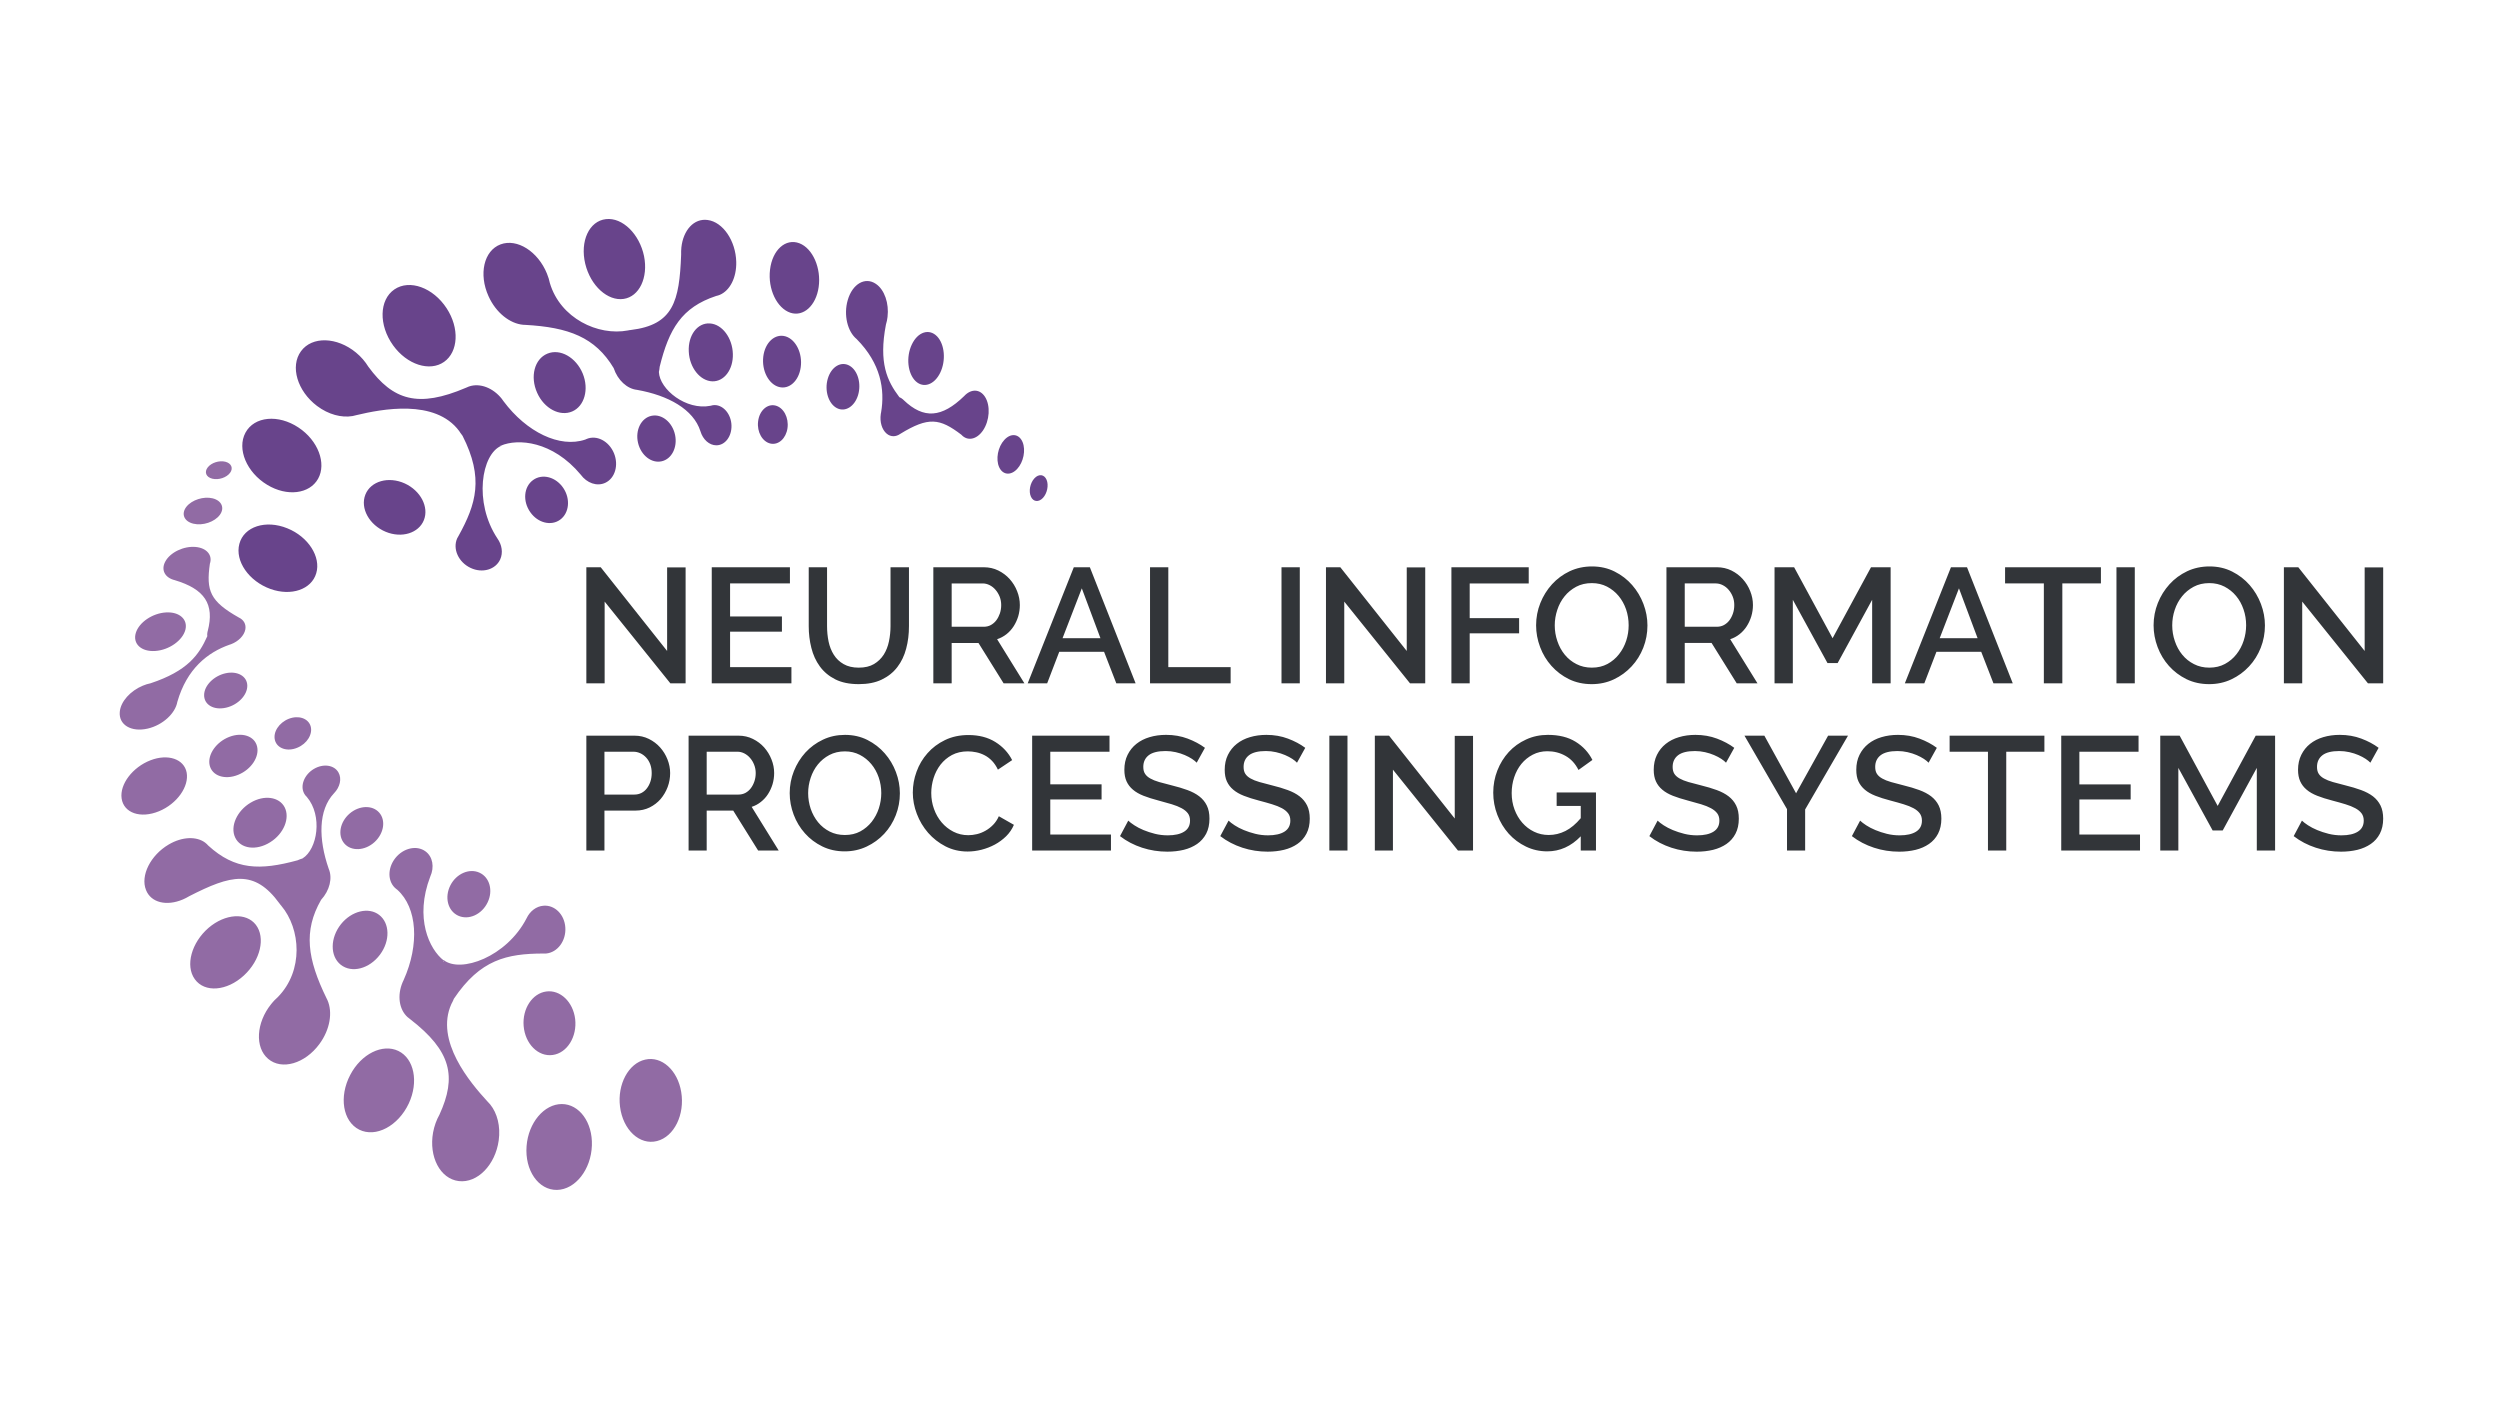
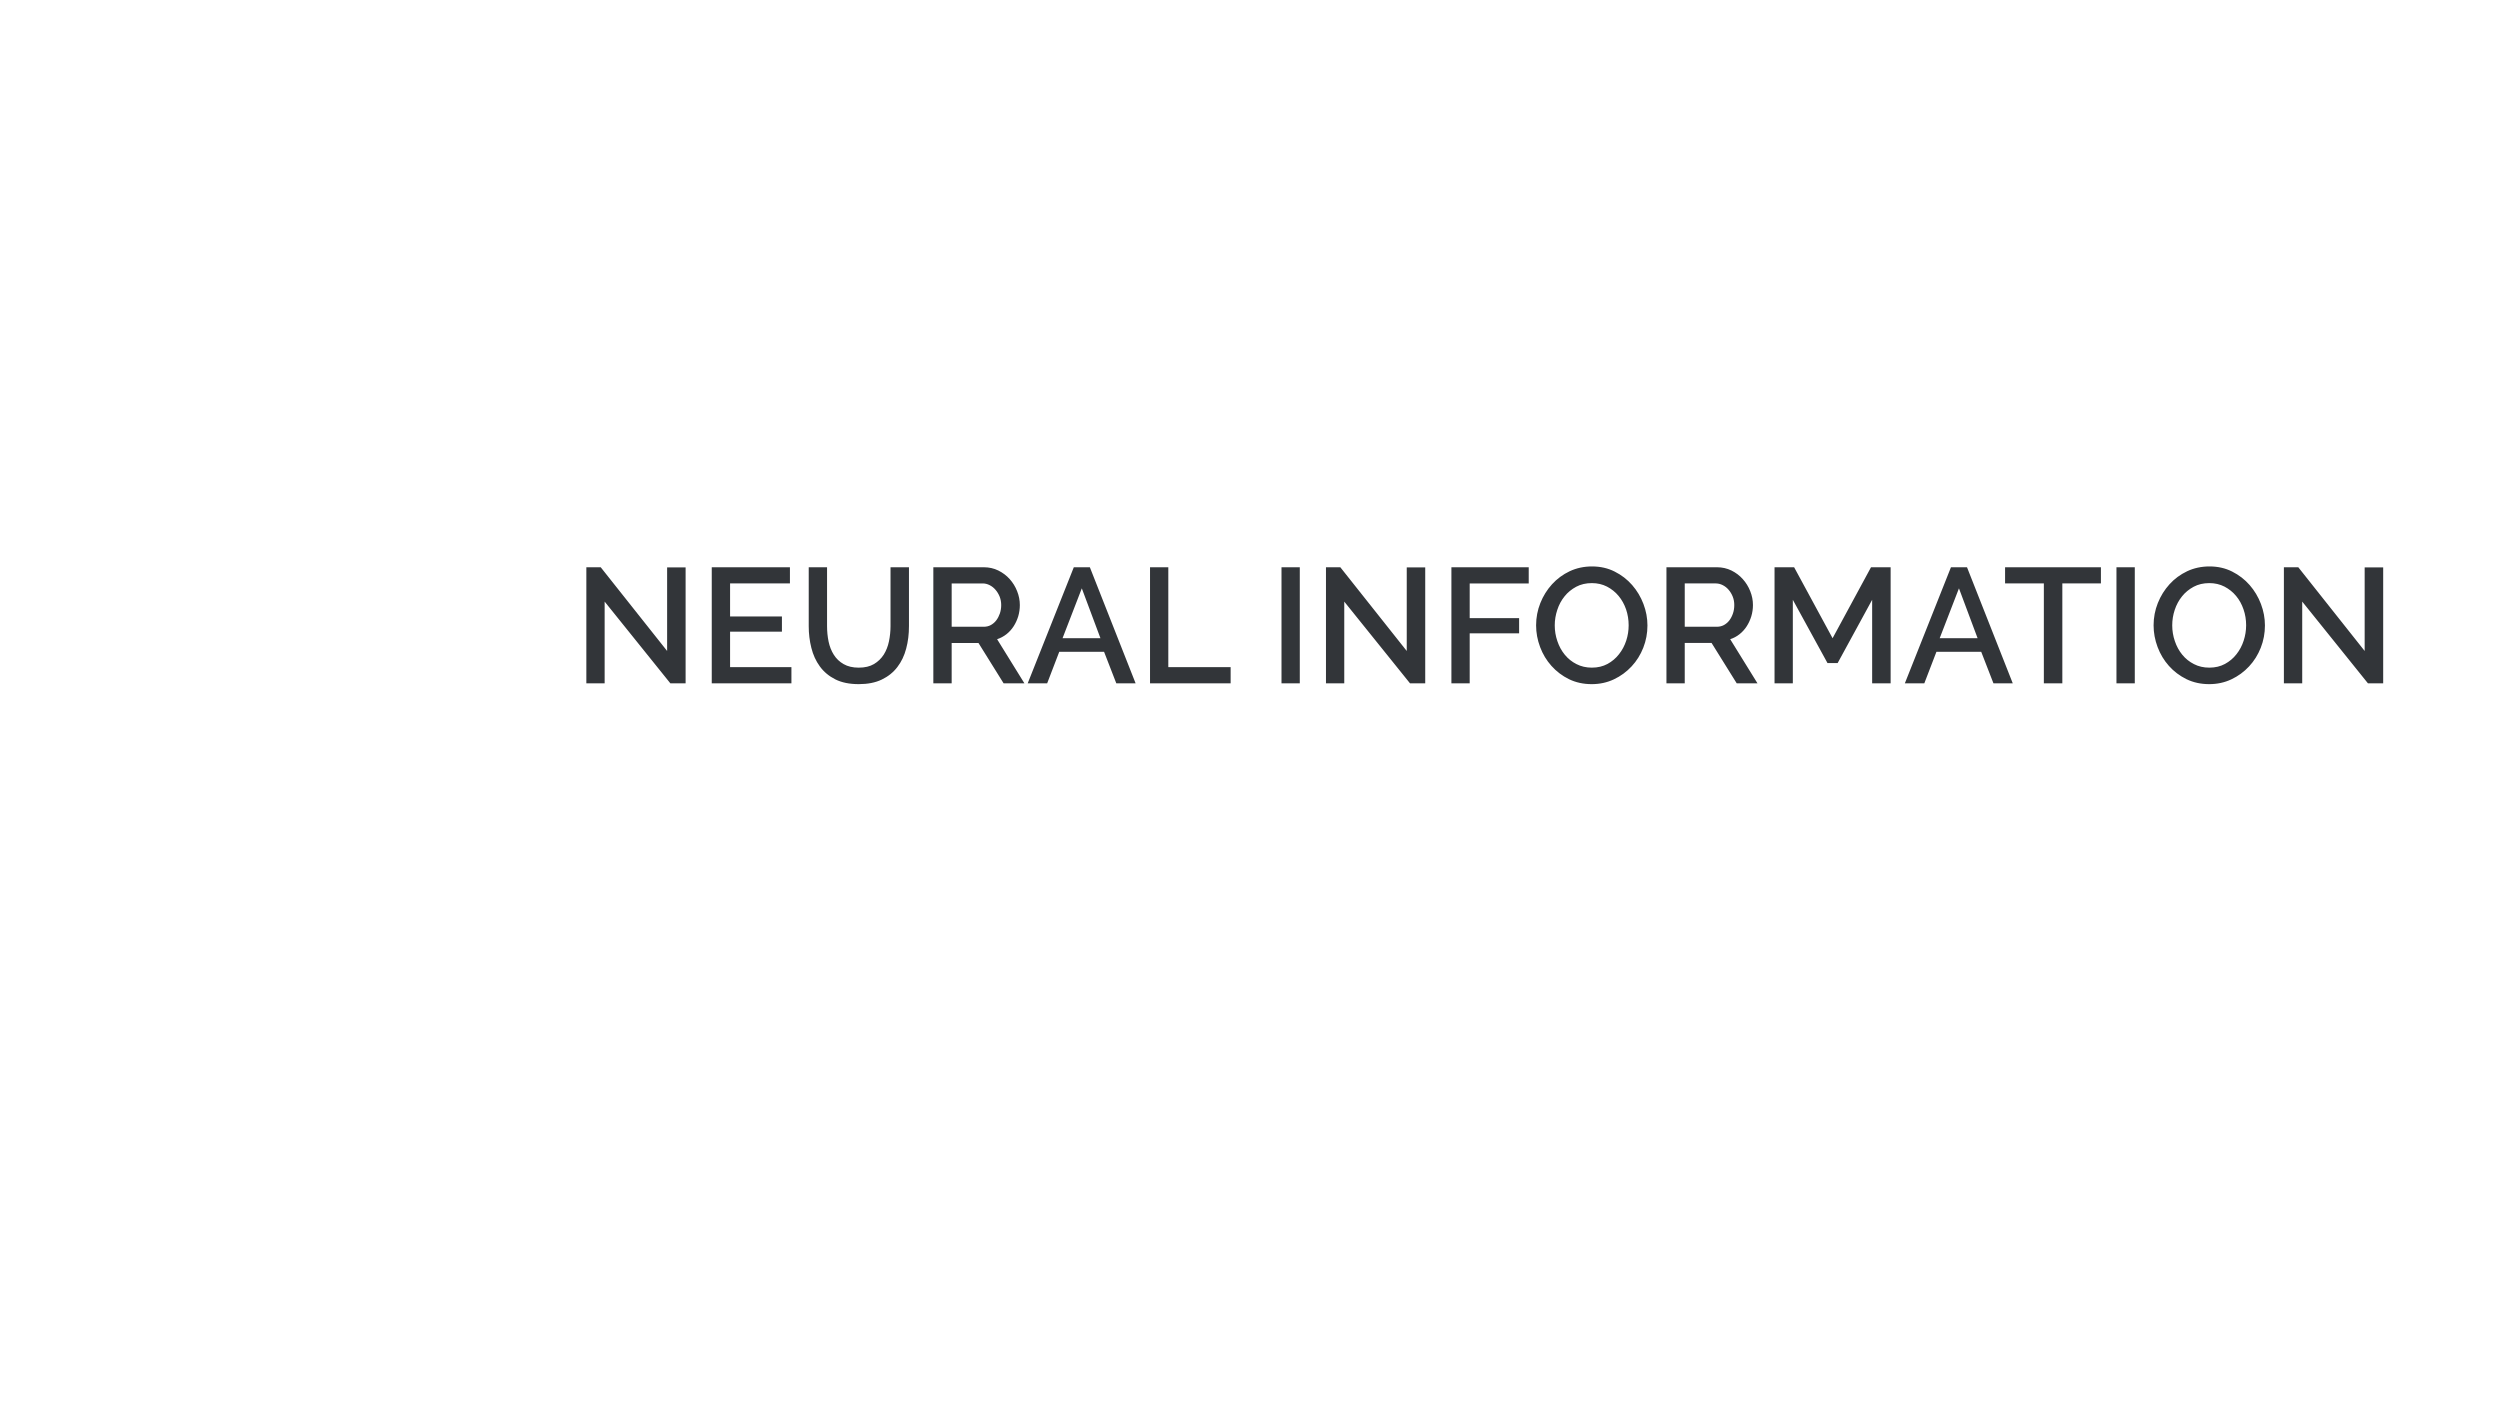
<svg xmlns="http://www.w3.org/2000/svg" height="327" width="582" id="svg19" version="1.1" viewBox="0 0 221.16 124.26">
  <defs id="defs23" />
  <g transform="matrix(3.472,0,0,3.472,0.954,8.132)" height="31px" width="62px" id="cvpage2_top">
-     <path id="path10" stroke="none" fill-rule="evenodd" fill="#68448b" d="M 6.534,10.011 C 7.038,10.317 7.613,10.245 7.83,9.856 8.048,9.465 7.831,8.882 7.331,8.551 6.817,8.209 6.204,8.264 5.979,8.683 5.757,9.098 6.011,9.696 6.534,10.011 m 5.967,-0.996 c 0,0 -0.012,-0.003 -0.012,-0.003 0.431,-0.184 1.312,-0.123 2.033,0.74 0.156,0.214 0.412,0.306 0.624,0.208 C 15.394,9.846 15.494,9.511 15.369,9.206 15.24,8.895 14.926,8.731 14.666,8.845 14.657,8.849 14.649,8.853 14.64,8.857 13.989,9.08 13.142,8.669 12.554,7.88 12.542,7.861 12.529,7.843 12.515,7.826 c 0,0 0,-10e-4 0,-10e-4 -0.224,-0.286 -0.562,-0.415 -0.839,-0.32 0,0 0,-0.001 0,-0.001 0,0 -10e-4,0.001 -10e-4,0.001 -0.026,0.009 -0.052,0.02 -0.078,0.033 C 10.38,8.057 9.741,7.861 9.111,7.002 9.031,6.872 8.926,6.748 8.796,6.641 8.311,6.241 7.676,6.22 7.394,6.607 7.112,6.994 7.301,7.622 7.803,8.001 c 0.292,0.22 0.625,0.305 0.902,0.258 0,0 0.002,0 0.002,0 0.035,-0.007 0.07,-0.015 0.104,-0.025 0.626,-0.149 2.003,-0.422 2.616,0.409 0.007,0.011 0.014,0.022 0.021,0.033 0.02,0.03 0.041,0.059 0.063,0.086 0,0 0,0 0,0 0.547,1.076 0.345,1.74 -0.1,2.546 -0.014,0.021 -0.026,0.042 -0.037,0.066 -0.121,0.27 0.034,0.61 0.342,0.754 0.3,0.142 0.636,0.043 0.754,-0.217 0.077,-0.17 0.044,-0.371 -0.07,-0.532 -0.614,-0.925 -0.407,-2.158 0.101,-2.364 M 12.476,9.009 c 0,0 -0.017,-0.005 -0.017,-0.005 0,0 0.005,-0.003 0.005,-0.003 0,0 0.013,-0.009 0.013,-0.009 0,0 -10e-4,0.017 -10e-4,0.017 0,0 0,0 0,0 m 3.25,-2.932 C 14.963,6.223 14.001,5.768 13.735,4.869 13.727,4.831 13.717,4.793 13.706,4.755 c 0,0 0,0 0,0 C 13.693,4.713 13.678,4.671 13.661,4.629 13.433,4.067 12.903,3.727 12.48,3.884 c -0.427,0.159 -0.563,0.759 -0.307,1.322 0.19,0.422 0.545,0.697 0.881,0.727 0,0 0.003,0 0.003,0 0.015,0.001 0.029,0.002 0.044,0.002 1.115,0.061 1.789,0.316 2.26,1.101 0.103,0.311 0.344,0.529 0.595,0.555 0,0 0,0 0,0 0.796,0.141 1.438,0.495 1.616,1.055 0.062,0.21 0.225,0.359 0.407,0.358 C 18.2,9.003 18.37,8.779 18.363,8.5 18.356,8.219 18.166,7.984 17.939,7.979 c -0.017,0 -0.033,0.001 -0.049,0.003 0,0 0,0 0,0 -0.022,0.003 -0.043,0.008 -0.063,0.015 -0.615,0.122 -1.295,-0.413 -1.314,-0.862 0.01,-0.042 0.017,-0.087 0.02,-0.132 0.238,-0.963 0.56,-1.513 1.438,-1.804 0.034,-0.007 0.066,-0.017 0.097,-0.03 0,0 0,0 0,0 0.254,-0.11 0.426,-0.435 0.416,-0.84 -0.013,-0.533 -0.337,-1.016 -0.73,-1.066 -0.346,-0.048 -0.621,0.258 -0.668,0.701 0,0 0,0 0,0 0,0 0,10e-4 0,10e-4 -0.006,0.06 -0.008,0.121 -0.006,0.185 -0.045,1.184 -0.197,1.785 -1.285,1.916 -0.011,0 -0.022,0.002 -0.034,0.004 -0.012,0.002 -0.023,0.004 -0.035,0.007 m 6.572,-0.149 c -0.187,0.976 0.029,1.434 0.342,1.849 0.032,0.013 0.064,0.032 0.093,0.058 0.006,0.005 0.011,0.01 0.016,0.016 0.513,0.491 0.973,0.451 1.542,-0.101 0.174,-0.189 0.4,-0.186 0.531,0.018 0.145,0.225 0.119,0.608 -0.052,0.859 C 24.609,8.861 24.373,8.904 24.221,8.735 23.666,8.312 23.382,8.273 22.664,8.712 22.553,8.791 22.422,8.795 22.317,8.707 22.194,8.604 22.138,8.405 22.167,8.208 c 0,0 0,-0.002 0,-0.002 C 22.169,8.192 22.172,8.178 22.175,8.164 22.274,7.582 22.169,6.92 21.552,6.297 21.319,6.107 21.215,5.682 21.325,5.304 c 0.119,-0.413 0.443,-0.6 0.716,-0.414 0.224,0.15 0.339,0.502 0.298,0.842 0,0 0,10e-4 0,10e-4 -0.007,0.066 -0.021,0.131 -0.041,0.195 0,0 0,0 0,0 M 6.615,12.664 C 7.146,12.855 7.663,12.676 7.783,12.263 7.907,11.848 7.582,11.335 7.047,11.119 6.496,10.895 5.941,11.073 5.824,11.515 5.707,11.954 6.068,12.467 6.615,12.664 M 26.081,9.846 c -0.112,0.121 -0.151,0.332 -0.088,0.468 0.061,0.133 0.197,0.146 0.306,0.03 0.108,-0.117 0.15,-0.322 0.093,-0.46 -0.059,-0.141 -0.199,-0.16 -0.311,-0.038 m -7.04,-1.451 c -0.033,0.269 0.11,0.52 0.317,0.565 0.203,0.044 0.396,-0.132 0.432,-0.394 0.037,-0.265 -0.098,-0.523 -0.307,-0.575 -0.209,-0.052 -0.41,0.13 -0.442,0.404 m -3.059,0.547 c 0.076,0.321 0.346,0.528 0.603,0.469 0.255,-0.057 0.406,-0.355 0.341,-0.67 -0.067,-0.322 -0.335,-0.543 -0.598,-0.489 -0.266,0.054 -0.422,0.366 -0.346,0.69 m -2.744,1.768 c 0.193,0.275 0.533,0.356 0.761,0.188 0.229,-0.168 0.266,-0.525 0.081,-0.803 -0.189,-0.284 -0.535,-0.378 -0.772,-0.206 -0.239,0.172 -0.269,0.542 -0.07,0.821 M 20.816,7.308 C 20.728,7.609 20.834,7.945 21.048,8.056 21.257,8.165 21.497,8.02 21.587,7.729 21.677,7.434 21.582,7.097 21.371,6.976 21.156,6.852 20.905,7.001 20.816,7.308 M 19.173,6.744 c -0.043,0.36 0.138,0.704 0.401,0.774 0.259,0.07 0.505,-0.154 0.553,-0.502 0.05,-0.351 -0.12,-0.705 -0.384,-0.787 -0.269,-0.081 -0.526,0.151 -0.57,0.515 M 17.275,6.619 c 0.019,0.41 0.291,0.744 0.598,0.755 0.302,0.01 0.537,-0.299 0.525,-0.698 -0.01,-0.406 -0.271,-0.757 -0.583,-0.777 -0.319,-0.023 -0.563,0.303 -0.54,0.72 m -3.863,1.048 c 0.18,0.403 0.579,0.61 0.894,0.474 C 14.617,8.006 14.737,7.578 14.573,7.176 14.403,6.765 14,6.533 13.673,6.668 13.342,6.804 13.226,7.255 13.412,7.667 m -3.858,3.541 c 0.409,0.169 0.84,0.033 0.972,-0.299 C 10.658,10.577 10.444,10.162 10.04,9.976 9.626,9.788 9.171,9.914 9.034,10.262 c -0.136,0.347 0.101,0.773 0.52,0.946 M 25.316,8.865 c -0.167,0.18 -0.225,0.495 -0.132,0.698 0.092,0.199 0.295,0.218 0.457,0.044 C 25.803,9.434 25.865,9.128 25.78,8.922 25.692,8.711 25.484,8.683 25.316,8.865 M 22.957,6.437 c -0.152,0.322 -0.104,0.74 0.098,0.933 0.2,0.189 0.477,0.092 0.626,-0.215 C 23.831,6.847 23.797,6.433 23.602,6.229 23.401,6.02 23.11,6.112 22.957,6.437 M 19.345,4.529 c -0.06,0.497 0.177,0.982 0.518,1.097 0.333,0.11 0.654,-0.179 0.721,-0.653 C 20.653,4.492 20.436,3.988 20.093,3.856 19.742,3.722 19.404,4.026 19.345,4.529 M 14.637,4.38 c 0.136,0.562 0.574,0.954 0.979,0.894 0.397,-0.059 0.629,-0.54 0.519,-1.09 C 16.019,3.622 15.586,3.193 15.165,3.241 14.736,3.288 14.499,3.805 14.637,4.38 M 9.741,6.457 c 0.356,0.495 0.934,0.678 1.299,0.421 0.363,-0.255 0.397,-0.86 0.064,-1.367 C 10.761,4.987 10.163,4.767 9.774,5.032 9.384,5.3 9.373,5.944 9.741,6.457" />
-     <path id="path12" stroke="none" fill-rule="evenodd" fill="#916ba4" d="m 14.806,26.844 c 0.021,-0.59 -0.322,-1.056 -0.767,-1.056 -0.448,0 -0.851,0.473 -0.897,1.071 -0.048,0.616 0.299,1.124 0.774,1.117 0.471,-0.009 0.87,-0.522 0.89,-1.132 m -3.778,-4.726 c 0,0 0.003,0.012 0.003,0.012 -0.37,-0.286 -0.746,-1.085 -0.344,-2.135 0.111,-0.242 0.066,-0.51 -0.122,-0.646 -0.221,-0.162 -0.562,-0.086 -0.767,0.172 -0.209,0.264 -0.199,0.618 0.027,0.79 0.007,0.006 0.015,0.011 0.023,0.017 0.512,0.459 0.566,1.399 0.163,2.297 -0.01,0.02 -0.02,0.04 -0.028,0.061 0,0 0,0 0,0 -0.142,0.335 -0.09,0.693 0.128,0.889 0,0 10e-4,0 10e-4,0 0.021,0.019 0.044,0.036 0.067,0.053 1.046,0.81 1.187,1.463 0.743,2.431 -0.075,0.133 -0.131,0.286 -0.162,0.452 -0.112,0.619 0.179,1.182 0.654,1.24 0.476,0.058 0.932,-0.413 1.018,-1.036 0.05,-0.362 -0.038,-0.694 -0.214,-0.913 0,0 -10e-4,-0.002 -10e-4,-0.002 -0.023,-0.027 -0.048,-0.054 -0.073,-0.079 -0.435,-0.474 -1.344,-1.543 -0.917,-2.484 0.006,-0.011 0.012,-0.022 0.018,-0.034 0.017,-0.032 0.032,-0.064 0.044,-0.097 0.673,-1.002 1.352,-1.149 2.272,-1.153 0.025,0.002 0.051,0.002 0.076,0 0.295,-0.026 0.516,-0.326 0.492,-0.665 -0.022,-0.332 -0.272,-0.577 -0.557,-0.553 -0.186,0.015 -0.346,0.141 -0.43,0.32 -0.509,0.987 -1.686,1.407 -2.114,1.063 m 0.007,0.025 c 0,0 0.005,0.018 0.005,0.018 0,0 -0.006,-0.003 -0.006,-0.003 0,0 -0.014,-0.007 -0.014,-0.007 0,0 0.015,-0.008 0.015,-0.008 0,0 0,0 0,0 M 6.891,20.734 c 0.5,0.595 0.571,1.657 -0.085,2.327 -0.029,0.026 -0.057,0.052 -0.085,0.081 -0.03,0.032 -0.06,0.065 -0.088,0.101 -0.38,0.473 -0.419,1.102 -0.075,1.394 0.347,0.295 0.937,0.122 1.304,-0.376 0.276,-0.372 0.343,-0.816 0.205,-1.124 0,0 -10e-4,-0.002 -10e-4,-0.002 -0.006,-0.013 -0.013,-0.027 -0.02,-0.04 -0.49,-1.003 -0.595,-1.715 -0.14,-2.509 0.222,-0.242 0.295,-0.559 0.195,-0.791 0,0 0,0 0,0 C 7.836,19.032 7.833,18.298 8.235,17.87 8.388,17.714 8.439,17.498 8.349,17.34 8.24,17.147 7.962,17.108 7.722,17.25 7.48,17.394 7.367,17.674 7.474,17.874 c 0.008,0.015 0.017,0.029 0.026,0.041 0,0 0,0.001 0,0.001 0.014,0.018 0.028,0.033 0.044,0.048 0.406,0.477 0.271,1.331 -0.112,1.567 C 7.39,19.543 7.348,19.559 7.306,19.578 6.349,19.839 5.712,19.826 5.03,19.201 5.008,19.175 4.984,19.152 4.957,19.132 c 0,0 0,-0.001 0,-0.001 -0.22,-0.168 -0.588,-0.16 -0.936,0.046 -0.459,0.271 -0.723,0.79 -0.576,1.157 0.127,0.326 0.529,0.417 0.938,0.242 0,0 0,0 0,0 0,0 0.001,0 0.001,0 0.055,-0.024 0.11,-0.052 0.165,-0.085 1.055,-0.539 1.654,-0.698 2.298,0.188 0.007,0.009 0.014,0.019 0.021,0.028 0.007,0.009 0.015,0.018 0.023,0.027 M 3.559,15.068 c 0.943,-0.312 1.237,-0.725 1.448,-1.2 -0.005,-0.035 -0.004,-0.071 0.005,-0.11 0.002,-0.007 0.004,-0.014 0.006,-0.021 0.179,-0.688 -0.08,-1.07 -0.839,-1.297 -0.25,-0.06 -0.358,-0.259 -0.243,-0.473 0.125,-0.236 0.472,-0.401 0.775,-0.373 0.282,0.026 0.436,0.211 0.362,0.427 -0.099,0.69 0.005,0.958 0.738,1.371 0.123,0.057 0.19,0.17 0.165,0.305 -0.03,0.157 -0.177,0.303 -0.362,0.374 0,0 -0.002,10e-4 -0.002,10e-4 -0.014,0.005 -0.027,0.009 -0.041,0.013 -0.557,0.197 -1.084,0.612 -1.327,1.455 -0.052,0.296 -0.373,0.593 -0.756,0.682 -0.419,0.096 -0.74,-0.095 -0.711,-0.425 0.022,-0.267 0.273,-0.539 0.59,-0.67 0,0 10e-4,0 10e-4,0 0.061,-0.026 0.125,-0.046 0.19,-0.059 0,0 0.001,0 0.001,0 M 17.082,25.48 c -0.091,-0.556 -0.5,-0.921 -0.918,-0.824 -0.423,0.094 -0.713,0.627 -0.641,1.2 0.074,0.59 0.499,0.988 0.942,0.875 0.44,-0.112 0.713,-0.678 0.617,-1.251 M 5.136,9.855 C 5.297,9.894 5.5,9.825 5.588,9.704 5.675,9.586 5.619,9.46 5.465,9.422 5.31,9.384 5.111,9.448 5.019,9.565 4.924,9.685 4.975,9.816 5.136,9.855 M 7.299,16.71 C 7.551,16.607 7.7,16.36 7.639,16.158 7.577,15.959 7.33,15.876 7.084,15.972 6.835,16.069 6.675,16.313 6.731,16.52 c 0.057,0.209 0.314,0.296 0.568,0.19 m 1.969,2.404 C 9.511,18.891 9.56,18.555 9.385,18.36 9.211,18.165 8.876,18.178 8.632,18.388 c -0.248,0.215 -0.31,0.556 -0.134,0.761 0.176,0.205 0.524,0.189 0.77,-0.035 m 2.882,1.535 c 0.145,-0.303 0.05,-0.639 -0.208,-0.756 -0.257,-0.118 -0.587,0.023 -0.74,0.32 -0.156,0.304 -0.069,0.652 0.196,0.775 0.267,0.124 0.605,-0.03 0.752,-0.339 m -6.665,-4.96 c 0.307,-0.07 0.548,-0.325 0.541,-0.567 -0.007,-0.236 -0.25,-0.374 -0.548,-0.311 -0.302,0.065 -0.55,0.312 -0.552,0.555 -0.004,0.249 0.248,0.395 0.559,0.323 m 0.309,1.71 c 0.336,-0.137 0.548,-0.464 0.48,-0.727 -0.065,-0.26 -0.38,-0.366 -0.707,-0.239 -0.331,0.128 -0.558,0.449 -0.501,0.719 0.06,0.275 0.389,0.386 0.728,0.247 M 6.61,19.117 C 6.958,18.9 7.118,18.501 6.978,18.227 6.839,17.959 6.455,17.904 6.112,18.109 c -0.349,0.206 -0.529,0.605 -0.395,0.888 0.136,0.29 0.54,0.343 0.893,0.12 M 9.408,21.98 C 9.671,21.626 9.658,21.177 9.385,20.968 9.116,20.762 8.684,20.867 8.413,21.205 8.136,21.554 8.13,22.019 8.407,22.239 8.688,22.461 9.138,22.342 9.408,21.98 m 4.972,1.643 c -0.053,-0.439 -0.381,-0.75 -0.735,-0.703 -0.355,0.047 -0.614,0.436 -0.578,0.879 0.037,0.453 0.369,0.79 0.74,0.739 0.369,-0.05 0.625,-0.465 0.573,-0.915 M 4.652,11.001 c 0.239,0.058 0.542,-0.044 0.675,-0.225 0.129,-0.177 0.046,-0.364 -0.184,-0.421 -0.231,-0.056 -0.528,0.039 -0.667,0.213 -0.141,0.18 -0.064,0.375 0.176,0.433 m -0.97,3.243 c 0.355,-0.024 0.697,-0.27 0.767,-0.54 0.067,-0.266 -0.153,-0.461 -0.493,-0.442 -0.342,0.019 -0.687,0.25 -0.77,0.521 -0.085,0.277 0.138,0.486 0.496,0.461 m 0.094,4.084 C 4.238,18.138 4.547,17.695 4.481,17.341 4.415,16.997 4.006,16.857 3.56,17.029 c -0.454,0.175 -0.788,0.609 -0.736,0.973 0.054,0.372 0.483,0.519 0.952,0.326 M 5.94,22.512 C 6.365,22.12 6.493,21.546 6.244,21.221 5.998,20.903 5.465,20.935 5.039,21.299 c -0.435,0.376 -0.598,0.963 -0.351,1.307 0.25,0.351 0.818,0.307 1.252,-0.094 m 4.2,3.263 c 0.258,-0.552 0.137,-1.146 -0.265,-1.34 -0.401,-0.193 -0.946,0.073 -1.226,0.611 -0.291,0.554 -0.191,1.184 0.23,1.395 0.424,0.21 0.992,-0.095 1.261,-0.666" />
    <path id="path14" stroke="none" fill-rule="nonzero" fill="#323539" d="m 15.131,12.986 c 0,0 0,2.083 0,2.083 0,0 -0.466,0 -0.466,0 0,0 0,-2.958 0,-2.958 0,0 0.366,0 0.366,0 0,0 1.692,2.133 1.692,2.133 0,0 0,-2.129 0,-2.129 0,0 0.471,0 0.471,0 0,0 0,2.954 0,2.954 0,0 -0.388,0 -0.388,0 0,0 -1.675,-2.083 -1.675,-2.083 0,0 0,0 0,0 m 4.759,1.67 c 0,0 0,0.413 0,0.413 0,0 -2.03,0 -2.03,0 0,0 0,-2.958 0,-2.958 0,0 1.992,0 1.992,0 0,0 0,0.412 0,0.412 0,0 -1.525,0 -1.525,0 0,0 0,0.842 0,0.842 0,0 1.321,0 1.321,0 0,0 0,0.387 0,0.387 0,0 -1.321,0 -1.321,0 0,0 0,0.904 0,0.904 0,0 1.563,0 1.563,0 0,0 0,0 0,0 m 1.716,0.013 c 0.156,0 0.285,-0.031 0.388,-0.092 0.102,-0.061 0.185,-0.141 0.248,-0.239 0.062,-0.099 0.107,-0.212 0.133,-0.338 0.026,-0.126 0.04,-0.256 0.04,-0.389 0,0 0,-1.5 0,-1.5 0,0 0.47,0 0.47,0 0,0 0,1.5 0,1.5 0,0.202 -0.023,0.394 -0.071,0.572 -0.047,0.18 -0.122,0.337 -0.225,0.471 -0.103,0.135 -0.235,0.241 -0.398,0.319 -0.162,0.078 -0.357,0.116 -0.585,0.116 -0.236,0 -0.435,-0.04 -0.598,-0.122 -0.162,-0.082 -0.294,-0.192 -0.394,-0.33 -0.1,-0.137 -0.172,-0.295 -0.216,-0.472 -0.045,-0.178 -0.067,-0.363 -0.067,-0.554 0,0 0,-1.5 0,-1.5 0,0 0.467,0 0.467,0 0,0 0,1.5 0,1.5 0,0.136 0.013,0.267 0.039,0.394 0.027,0.126 0.071,0.238 0.134,0.337 0.062,0.098 0.145,0.178 0.25,0.237 0.104,0.06 0.232,0.09 0.385,0.09 m 1.9,0.4 c 0,0 0,-2.958 0,-2.958 0,0 1.288,0 1.288,0 0.133,0 0.256,0.028 0.368,0.083 0.112,0.056 0.209,0.128 0.29,0.219 0.08,0.09 0.144,0.192 0.189,0.308 0.046,0.115 0.069,0.233 0.069,0.352 0,0.1 -0.014,0.196 -0.041,0.288 -0.028,0.091 -0.067,0.176 -0.117,0.254 -0.05,0.078 -0.111,0.145 -0.183,0.202 -0.073,0.057 -0.152,0.099 -0.238,0.127 0,0 0.696,1.125 0.696,1.125 0,0 -0.53,0 -0.53,0 0,0 -0.641,-1.029 -0.641,-1.029 0,0 -0.683,0 -0.683,0 0,0 0,1.029 0,1.029 0,0 -0.467,0 -0.467,0 m 0.467,-1.442 c 0,0 0.817,0 0.817,0 0.066,0 0.126,-0.014 0.18,-0.043 0.054,-0.03 0.101,-0.07 0.14,-0.121 0.039,-0.052 0.069,-0.111 0.092,-0.177 0.022,-0.067 0.033,-0.138 0.033,-0.213 0,-0.075 -0.013,-0.146 -0.039,-0.213 -0.027,-0.066 -0.062,-0.124 -0.105,-0.174 -0.043,-0.051 -0.093,-0.09 -0.15,-0.119 -0.057,-0.029 -0.115,-0.044 -0.177,-0.044 0,0 -0.791,0 -0.791,0 0,0 0,1.104 0,1.104 m 3.112,-1.516 c 0,0 0.409,0 0.409,0 0,0 1.166,2.958 1.166,2.958 0,0 -0.492,0 -0.492,0 0,0 -0.312,-0.804 -0.312,-0.804 0,0 -1.142,0 -1.142,0 0,0 -0.308,0.804 -0.308,0.804 0,0 -0.496,0 -0.496,0 0,0 1.175,-2.958 1.175,-2.958 0,0 0,0 0,0 m 0.679,1.808 c 0,0 -0.475,-1.271 -0.475,-1.271 0,0 -0.491,1.271 -0.491,1.271 0,0 0.966,0 0.966,0 0,0 0,0 0,0 m 1.263,1.15 c 0,0 0,-2.958 0,-2.958 0,0 0.466,0 0.466,0 0,0 0,2.545 0,2.545 0,0 1.588,0 1.588,0 0,0 0,0.413 0,0.413 0,0 -2.054,0 -2.054,0 0,0 0,0 0,0 m 3.35,0 c 0,0 0,-2.958 0,-2.958 0,0 0.466,0 0.466,0 0,0 0,2.958 0,2.958 0,0 -0.466,0 -0.466,0 0,0 0,0 0,0 m 1.599,-2.083 c 0,0 0,2.083 0,2.083 0,0 -0.466,0 -0.466,0 0,0 0,-2.958 0,-2.958 0,0 0.366,0 0.366,0 0,0 1.692,2.133 1.692,2.133 0,0 0,-2.129 0,-2.129 0,0 0.471,0 0.471,0 0,0 0,2.954 0,2.954 0,0 -0.387,0 -0.387,0 0,0 -1.676,-2.083 -1.676,-2.083 0,0 0,0 0,0 m 2.73,2.083 c 0,0 0,-2.958 0,-2.958 0,0 1.97,0 1.97,0 0,0 0,0.412 0,0.412 0,0 -1.504,0 -1.504,0 0,0 0,0.884 0,0.884 0,0 1.259,0 1.259,0 0,0 0,0.387 0,0.387 0,0 -1.259,0 -1.259,0 0,0 0,1.275 0,1.275 0,0 -0.466,0 -0.466,0 0,0 0,0 0,0 m 3.575,0.02 c -0.212,0 -0.404,-0.042 -0.578,-0.126 -0.173,-0.085 -0.322,-0.198 -0.447,-0.338 -0.126,-0.14 -0.222,-0.3 -0.29,-0.481 -0.068,-0.181 -0.102,-0.365 -0.102,-0.554 0,-0.197 0.036,-0.386 0.108,-0.567 0.072,-0.181 0.172,-0.34 0.298,-0.479 0.127,-0.139 0.276,-0.249 0.45,-0.332 0.174,-0.081 0.363,-0.122 0.569,-0.122 0.211,0 0.403,0.043 0.577,0.131 0.174,0.087 0.322,0.202 0.446,0.344 0.123,0.141 0.219,0.302 0.287,0.481 0.068,0.179 0.102,0.362 0.102,0.548 0,0.197 -0.035,0.386 -0.106,0.567 -0.071,0.18 -0.17,0.339 -0.298,0.476 -0.128,0.138 -0.278,0.248 -0.452,0.33 -0.174,0.082 -0.362,0.122 -0.564,0.122 M 39.339,13.59 c 0,0.139 0.022,0.273 0.067,0.404 0.044,0.13 0.107,0.246 0.189,0.346 0.082,0.1 0.181,0.18 0.298,0.239 0.117,0.06 0.247,0.09 0.392,0.09 0.15,0 0.282,-0.032 0.398,-0.094 0.115,-0.063 0.213,-0.145 0.293,-0.248 0.081,-0.102 0.142,-0.218 0.184,-0.345 0.042,-0.128 0.062,-0.259 0.062,-0.392 0,-0.142 -0.022,-0.277 -0.066,-0.407 -0.045,-0.128 -0.108,-0.243 -0.19,-0.341 -0.082,-0.099 -0.181,-0.178 -0.296,-0.238 -0.115,-0.059 -0.244,-0.089 -0.385,-0.089 -0.15,0 -0.284,0.031 -0.4,0.093 -0.117,0.063 -0.216,0.144 -0.296,0.244 -0.081,0.1 -0.143,0.215 -0.185,0.344 -0.043,0.129 -0.065,0.26 -0.065,0.394 m 2.846,1.479 c 0,0 0,-2.958 0,-2.958 0,0 1.287,0 1.287,0 0.133,0 0.256,0.028 0.369,0.083 0.112,0.056 0.209,0.128 0.289,0.219 0.081,0.09 0.144,0.192 0.19,0.308 0.046,0.115 0.069,0.233 0.069,0.352 0,0.1 -0.014,0.196 -0.042,0.288 -0.028,0.091 -0.067,0.176 -0.117,0.254 -0.05,0.078 -0.111,0.145 -0.183,0.202 -0.072,0.057 -0.151,0.099 -0.238,0.127 0,0 0.696,1.125 0.696,1.125 0,0 -0.529,0 -0.529,0 0,0 -0.641,-1.029 -0.641,-1.029 0,0 -0.684,0 -0.684,0 0,0 0,1.029 0,1.029 0,0 -0.466,0 -0.466,0 m 0.466,-1.442 c 0,0 0.817,0 0.817,0 0.066,0 0.127,-0.014 0.181,-0.043 0.054,-0.03 0.101,-0.07 0.14,-0.121 0.039,-0.052 0.069,-0.111 0.091,-0.177 0.023,-0.067 0.033,-0.138 0.033,-0.213 0,-0.075 -0.012,-0.146 -0.039,-0.213 -0.026,-0.066 -0.061,-0.124 -0.104,-0.174 -0.043,-0.051 -0.093,-0.09 -0.15,-0.119 -0.057,-0.029 -0.116,-0.044 -0.177,-0.044 0,0 -0.792,0 -0.792,0 0,0 0,1.104 0,1.104 m 4.775,1.442 c 0,0 0,-2.129 0,-2.129 0,0 -0.879,1.612 -0.879,1.612 0,0 -0.259,0 -0.259,0 0,0 -0.883,-1.612 -0.883,-1.612 0,0 0,2.129 0,2.129 0,0 -0.466,0 -0.466,0 0,0 0,-2.958 0,-2.958 0,0 0.499,0 0.499,0 0,0 0.98,1.808 0.98,1.808 0,0 0.979,-1.808 0.979,-1.808 0,0 0.5,0 0.5,0 0,0 0,2.958 0,2.958 0,0 -0.471,0 -0.471,0 0,0 0,0 0,0 m 2.008,-2.958 c 0,0 0.409,0 0.409,0 0,0 1.166,2.958 1.166,2.958 0,0 -0.492,0 -0.492,0 0,0 -0.312,-0.804 -0.312,-0.804 0,0 -1.141,0 -1.141,0 0,0 -0.309,0.804 -0.309,0.804 0,0 -0.496,0 -0.496,0 0,0 1.175,-2.958 1.175,-2.958 0,0 0,0 0,0 m 0.679,1.808 c 0,0 -0.475,-1.271 -0.475,-1.271 0,0 -0.491,1.271 -0.491,1.271 0,0 0.966,0 0.966,0 0,0 0,0 0,0 m 3.142,-1.396 c 0,0 -0.983,0 -0.983,0 0,0 0,2.546 0,2.546 0,0 -0.471,0 -0.471,0 0,0 0,-2.546 0,-2.546 0,0 -0.988,0 -0.988,0 0,0 0,-0.412 0,-0.412 0,0 2.442,0 2.442,0 0,0 0,0.412 0,0.412 0,0 0,0 0,0 m 0.396,2.546 c 0,0 0,-2.958 0,-2.958 0,0 0.467,0 0.467,0 0,0 0,2.958 0,2.958 0,0 -0.467,0 -0.467,0 0,0 0,0 0,0 m 2.362,0.02 c -0.211,0 -0.403,-0.042 -0.577,-0.126 -0.173,-0.085 -0.323,-0.198 -0.448,-0.338 -0.125,-0.14 -0.221,-0.3 -0.289,-0.481 -0.068,-0.181 -0.102,-0.365 -0.102,-0.554 0,-0.197 0.036,-0.386 0.108,-0.567 0.072,-0.181 0.172,-0.34 0.298,-0.479 0.126,-0.139 0.276,-0.249 0.45,-0.332 0.173,-0.081 0.363,-0.122 0.569,-0.122 0.211,0 0.403,0.043 0.577,0.131 0.173,0.087 0.322,0.202 0.446,0.344 0.123,0.141 0.219,0.302 0.287,0.481 0.068,0.179 0.102,0.362 0.102,0.548 0,0.197 -0.035,0.386 -0.106,0.567 -0.071,0.18 -0.17,0.339 -0.298,0.476 -0.128,0.138 -0.278,0.248 -0.452,0.33 -0.174,0.082 -0.362,0.122 -0.565,0.122 M 55.072,13.59 c 0,0.139 0.022,0.273 0.067,0.404 0.044,0.13 0.107,0.246 0.189,0.346 0.082,0.1 0.181,0.18 0.298,0.239 0.116,0.06 0.247,0.09 0.392,0.09 0.15,0 0.282,-0.032 0.397,-0.094 0.116,-0.063 0.214,-0.145 0.294,-0.248 0.081,-0.102 0.142,-0.218 0.183,-0.345 0.042,-0.128 0.063,-0.259 0.063,-0.392 0,-0.142 -0.022,-0.277 -0.067,-0.407 -0.044,-0.128 -0.107,-0.243 -0.189,-0.341 -0.082,-0.099 -0.181,-0.178 -0.296,-0.238 -0.115,-0.059 -0.244,-0.089 -0.385,-0.089 -0.151,0 -0.284,0.031 -0.4,0.093 -0.117,0.063 -0.216,0.144 -0.296,0.244 -0.081,0.1 -0.143,0.215 -0.186,0.344 -0.043,0.129 -0.064,0.26 -0.064,0.394 m 3.312,-0.604 c 0,0 0,2.083 0,2.083 0,0 -0.467,0 -0.467,0 0,0 0,-2.958 0,-2.958 0,0 0.367,0 0.367,0 0,0 1.691,2.133 1.691,2.133 0,0 0,-2.129 0,-2.129 0,0 0.472,0 0.472,0 0,0 0,2.954 0,2.954 0,0 -0.388,0 -0.388,0 0,0 -1.675,-2.083 -1.675,-2.083 0,0 0,0 0,0" />
-     <path id="path16" stroke="none" fill-rule="nonzero" fill="#323539" d="m 14.665,19.329 c 0,0 0,-2.927 0,-2.927 0,0 1.228,0 1.228,0 0.132,0 0.253,0.028 0.365,0.083 0.111,0.055 0.207,0.127 0.286,0.216 0.08,0.09 0.143,0.191 0.188,0.306 0.045,0.114 0.068,0.23 0.068,0.348 0,0.124 -0.021,0.242 -0.064,0.357 -0.043,0.113 -0.103,0.215 -0.179,0.305 -0.077,0.088 -0.17,0.16 -0.279,0.214 -0.108,0.053 -0.229,0.08 -0.36,0.08 0,0 -0.792,0 -0.792,0 0,0 0,1.018 0,1.018 0,0 -0.461,0 -0.461,0 m 0.461,-1.426 c 0,0 0.763,0 0.763,0 0.066,0 0.125,-0.014 0.179,-0.041 0.054,-0.028 0.1,-0.066 0.138,-0.116 0.038,-0.049 0.069,-0.106 0.091,-0.173 0.022,-0.066 0.033,-0.139 0.033,-0.218 0,-0.083 -0.013,-0.157 -0.037,-0.223 -0.025,-0.066 -0.059,-0.123 -0.103,-0.171 -0.044,-0.048 -0.094,-0.085 -0.15,-0.111 -0.057,-0.026 -0.116,-0.039 -0.176,-0.039 0,0 -0.738,0 -0.738,0 0,0 0,1.092 0,1.092 m 2.144,1.426 c 0,0 0,-2.927 0,-2.927 0,0 1.273,0 1.273,0 0.132,0 0.254,0.028 0.365,0.083 0.112,0.055 0.207,0.127 0.287,0.216 0.079,0.09 0.142,0.191 0.187,0.306 0.046,0.114 0.068,0.23 0.068,0.348 0,0.098 -0.014,0.194 -0.041,0.285 -0.028,0.09 -0.066,0.174 -0.116,0.251 -0.049,0.077 -0.11,0.143 -0.181,0.199 -0.071,0.057 -0.15,0.099 -0.235,0.126 0,0 0.689,1.113 0.689,1.113 0,0 -0.524,0 -0.524,0 0,0 -0.635,-1.018 -0.635,-1.018 0,0 -0.676,0 -0.676,0 0,0 0,1.018 0,1.018 0,0 -0.461,0 -0.461,0 m 0.461,-1.426 c 0,0 0.808,0 0.808,0 0.066,0 0.126,-0.014 0.18,-0.043 0.053,-0.029 0.099,-0.069 0.138,-0.12 0.038,-0.051 0.068,-0.109 0.09,-0.175 0.022,-0.066 0.033,-0.136 0.033,-0.21 0,-0.075 -0.013,-0.144 -0.039,-0.21 -0.026,-0.067 -0.06,-0.124 -0.103,-0.173 -0.042,-0.05 -0.092,-0.089 -0.148,-0.118 -0.057,-0.029 -0.115,-0.043 -0.175,-0.043 0,0 -0.784,0 -0.784,0 0,0 0,1.092 0,1.092 m 3.516,1.447 c -0.209,0 -0.399,-0.042 -0.571,-0.126 -0.171,-0.084 -0.319,-0.195 -0.442,-0.334 -0.124,-0.139 -0.22,-0.297 -0.287,-0.476 -0.067,-0.179 -0.101,-0.361 -0.101,-0.548 0,-0.195 0.036,-0.382 0.107,-0.561 0.071,-0.178 0.17,-0.337 0.294,-0.474 0.126,-0.137 0.274,-0.246 0.446,-0.327 0.172,-0.082 0.359,-0.122 0.563,-0.122 0.208,0 0.399,0.043 0.571,0.13 0.171,0.087 0.318,0.2 0.44,0.34 0.123,0.14 0.218,0.299 0.285,0.476 0.067,0.177 0.101,0.358 0.101,0.542 0,0.195 -0.035,0.382 -0.105,0.561 -0.07,0.178 -0.168,0.336 -0.295,0.472 -0.126,0.135 -0.275,0.244 -0.447,0.325 -0.172,0.081 -0.358,0.122 -0.559,0.122 m -0.931,-1.484 c 0,0.137 0.022,0.271 0.065,0.4 0.045,0.129 0.107,0.243 0.188,0.342 0.081,0.099 0.179,0.178 0.295,0.237 0.116,0.059 0.244,0.088 0.388,0.088 0.148,0 0.279,-0.03 0.393,-0.092 0.114,-0.062 0.211,-0.144 0.291,-0.245 0.079,-0.102 0.14,-0.216 0.181,-0.342 0.041,-0.127 0.062,-0.256 0.062,-0.388 0,-0.14 -0.022,-0.274 -0.066,-0.402 -0.044,-0.128 -0.107,-0.241 -0.188,-0.338 -0.081,-0.097 -0.178,-0.176 -0.292,-0.235 -0.114,-0.059 -0.241,-0.089 -0.381,-0.089 -0.149,0 -0.281,0.032 -0.396,0.093 -0.116,0.062 -0.213,0.142 -0.293,0.241 -0.08,0.099 -0.141,0.213 -0.183,0.34 -0.043,0.128 -0.064,0.258 -0.064,0.39 m 2.667,-0.02 c 0,-0.177 0.031,-0.352 0.095,-0.526 0.063,-0.175 0.155,-0.331 0.278,-0.47 0.122,-0.139 0.271,-0.251 0.447,-0.336 0.176,-0.085 0.375,-0.128 0.598,-0.128 0.266,0 0.494,0.059 0.684,0.177 0.189,0.118 0.332,0.272 0.429,0.462 0,0 -0.363,0.243 -0.363,0.243 C 25.11,17.18 25.06,17.106 25.003,17.046 24.945,16.985 24.881,16.937 24.812,16.901 24.744,16.866 24.673,16.84 24.598,16.825 24.524,16.81 24.453,16.802 24.384,16.802 c -0.154,0 -0.289,0.032 -0.404,0.093 -0.115,0.062 -0.212,0.144 -0.291,0.245 -0.078,0.102 -0.137,0.216 -0.177,0.343 -0.039,0.126 -0.059,0.253 -0.059,0.379 0,0.143 0.023,0.279 0.07,0.408 0.046,0.129 0.111,0.243 0.195,0.342 0.084,0.099 0.184,0.178 0.299,0.237 0.116,0.059 0.242,0.089 0.379,0.089 0.072,0 0.145,-0.009 0.221,-0.027 0.075,-0.018 0.148,-0.047 0.218,-0.087 0.07,-0.039 0.135,-0.09 0.194,-0.15 0.059,-0.06 0.108,-0.133 0.146,-0.219 0,0 0.384,0.219 0.384,0.219 -0.047,0.11 -0.113,0.207 -0.198,0.291 -0.085,0.083 -0.181,0.154 -0.288,0.212 -0.108,0.058 -0.221,0.101 -0.341,0.132 -0.119,0.03 -0.237,0.045 -0.352,0.045 -0.206,0 -0.394,-0.044 -0.565,-0.132 -0.17,-0.088 -0.317,-0.203 -0.441,-0.344 -0.123,-0.142 -0.22,-0.302 -0.288,-0.483 -0.069,-0.179 -0.103,-0.363 -0.103,-0.549 m 5.049,1.075 c 0,0 0,0.408 0,0.408 0,0 -2.008,0 -2.008,0 0,0 0,-2.927 0,-2.927 0,0 1.971,0 1.971,0 0,0 0,0.409 0,0.409 0,0 -1.509,0 -1.509,0 0,0 0,0.832 0,0.832 0,0 1.307,0 1.307,0 0,0 0,0.384 0,0.384 0,0 -1.307,0 -1.307,0 0,0 0,0.894 0,0.894 0,0 1.546,0 1.546,0 0,0 0,0 0,0 m 2.185,-1.83 c -0.028,-0.03 -0.068,-0.062 -0.12,-0.097 -0.052,-0.034 -0.113,-0.067 -0.184,-0.097 -0.07,-0.03 -0.146,-0.055 -0.23,-0.074 -0.084,-0.019 -0.17,-0.029 -0.258,-0.029 -0.195,0 -0.339,0.036 -0.431,0.107 -0.092,0.072 -0.138,0.171 -0.138,0.297 0,0.072 0.014,0.13 0.044,0.175 0.029,0.046 0.073,0.086 0.134,0.12 0.06,0.034 0.136,0.065 0.226,0.091 0.091,0.026 0.197,0.054 0.318,0.084 0.148,0.036 0.282,0.076 0.402,0.12 0.119,0.044 0.22,0.097 0.302,0.16 0.083,0.064 0.147,0.141 0.192,0.233 0.046,0.092 0.068,0.204 0.068,0.336 0,0.148 -0.028,0.276 -0.084,0.384 -0.057,0.107 -0.134,0.194 -0.231,0.261 -0.098,0.067 -0.211,0.117 -0.34,0.149 -0.129,0.031 -0.268,0.047 -0.417,0.047 -0.222,0 -0.437,-0.033 -0.645,-0.101 -0.207,-0.068 -0.395,-0.165 -0.562,-0.295 0,0 0.21,-0.395 0.21,-0.395 0.036,0.035 0.087,0.075 0.155,0.119 0.067,0.044 0.145,0.085 0.234,0.122 0.09,0.037 0.187,0.069 0.291,0.095 0.104,0.026 0.213,0.039 0.326,0.039 0.181,0 0.321,-0.032 0.42,-0.095 0.099,-0.063 0.148,-0.156 0.148,-0.28 0,-0.075 -0.018,-0.136 -0.055,-0.186 -0.037,-0.049 -0.09,-0.093 -0.159,-0.13 -0.069,-0.037 -0.152,-0.071 -0.251,-0.101 -0.099,-0.03 -0.212,-0.062 -0.338,-0.095 -0.146,-0.038 -0.273,-0.078 -0.382,-0.121 -0.108,-0.043 -0.198,-0.094 -0.269,-0.155 -0.072,-0.06 -0.126,-0.131 -0.163,-0.212 -0.037,-0.081 -0.056,-0.179 -0.056,-0.295 0,-0.143 0.027,-0.27 0.082,-0.381 0.055,-0.111 0.13,-0.205 0.225,-0.28 0.095,-0.076 0.207,-0.133 0.336,-0.171 0.129,-0.039 0.269,-0.058 0.421,-0.058 0.198,0 0.38,0.032 0.548,0.095 0.167,0.063 0.314,0.141 0.441,0.235 0,0 -0.21,0.379 -0.21,0.379 m 2.555,0 c -0.027,-0.03 -0.067,-0.062 -0.119,-0.097 -0.052,-0.034 -0.114,-0.067 -0.184,-0.097 -0.07,-0.03 -0.147,-0.055 -0.231,-0.074 -0.083,-0.019 -0.17,-0.029 -0.257,-0.029 -0.196,0 -0.339,0.036 -0.431,0.107 -0.092,0.072 -0.138,0.171 -0.138,0.297 0,0.072 0.014,0.13 0.043,0.175 0.029,0.046 0.074,0.086 0.134,0.12 0.06,0.034 0.136,0.065 0.227,0.091 0.091,0.026 0.196,0.054 0.317,0.084 0.149,0.036 0.283,0.076 0.402,0.12 0.12,0.044 0.221,0.097 0.303,0.16 0.083,0.064 0.146,0.141 0.192,0.233 0.045,0.092 0.068,0.204 0.068,0.336 0,0.148 -0.028,0.276 -0.085,0.384 -0.056,0.107 -0.133,0.194 -0.231,0.261 -0.097,0.067 -0.211,0.117 -0.34,0.149 -0.129,0.031 -0.268,0.047 -0.416,0.047 -0.223,0 -0.437,-0.033 -0.645,-0.101 -0.207,-0.068 -0.395,-0.165 -0.563,-0.295 0,0 0.211,-0.395 0.211,-0.395 0.035,0.035 0.087,0.075 0.154,0.119 0.067,0.044 0.146,0.085 0.235,0.122 0.09,0.037 0.186,0.069 0.291,0.095 0.104,0.026 0.213,0.039 0.325,0.039 0.181,0 0.322,-0.032 0.421,-0.095 0.098,-0.063 0.148,-0.156 0.148,-0.28 0,-0.075 -0.018,-0.136 -0.056,-0.186 -0.037,-0.049 -0.09,-0.093 -0.158,-0.13 C 32.32,18.214 32.236,18.18 32.137,18.15 32.039,18.12 31.926,18.088 31.799,18.055 31.654,18.017 31.526,17.977 31.418,17.934 31.309,17.891 31.22,17.84 31.148,17.779 31.076,17.719 31.022,17.648 30.985,17.567 30.948,17.486 30.93,17.388 30.93,17.272 c 0,-0.143 0.027,-0.27 0.082,-0.381 0.055,-0.111 0.13,-0.205 0.225,-0.28 0.094,-0.076 0.207,-0.133 0.336,-0.171 0.129,-0.039 0.269,-0.058 0.42,-0.058 0.198,0 0.381,0.032 0.548,0.095 0.168,0.063 0.315,0.141 0.441,0.235 0,0 -0.21,0.379 -0.21,0.379 m 0.824,2.238 c 0,0 0,-2.927 0,-2.927 0,0 0.462,0 0.462,0 0,0 0,2.927 0,2.927 0,0 -0.462,0 -0.462,0 0,0 0,0 0,0 m 1.62,-2.061 c 0,0 0,2.061 0,2.061 0,0 -0.461,0 -0.461,0 0,0 0,-2.927 0,-2.927 0,0 0.362,0 0.362,0 0,0 1.674,2.111 1.674,2.111 0,0 0,-2.106 0,-2.106 0,0 0.466,0 0.466,0 0,0 0,2.922 0,2.922 0,0 -0.384,0 -0.384,0 0,0 -1.657,-2.061 -1.657,-2.061 0,0 0,0 0,0 m 4.786,1.698 c -0.247,0.256 -0.532,0.384 -0.853,0.384 -0.196,0 -0.377,-0.041 -0.544,-0.122 -0.168,-0.081 -0.314,-0.19 -0.438,-0.327 -0.123,-0.138 -0.22,-0.297 -0.29,-0.479 -0.07,-0.181 -0.105,-0.37 -0.105,-0.568 0,-0.198 0.035,-0.386 0.105,-0.565 0.07,-0.179 0.167,-0.335 0.29,-0.47 0.124,-0.135 0.271,-0.241 0.442,-0.319 0.17,-0.079 0.356,-0.118 0.556,-0.118 0.281,0 0.515,0.058 0.705,0.175 0.189,0.117 0.332,0.272 0.429,0.464 0,0 -0.355,0.255 -0.355,0.255 -0.08,-0.159 -0.189,-0.279 -0.329,-0.358 -0.141,-0.08 -0.295,-0.119 -0.462,-0.119 -0.138,0 -0.262,0.029 -0.375,0.088 -0.113,0.059 -0.209,0.137 -0.289,0.235 -0.079,0.097 -0.14,0.211 -0.183,0.34 -0.043,0.129 -0.064,0.264 -0.064,0.404 0,0.148 0.024,0.287 0.072,0.416 0.048,0.129 0.114,0.242 0.198,0.338 0.084,0.096 0.183,0.173 0.299,0.229 0.115,0.056 0.24,0.084 0.375,0.084 0.148,0 0.291,-0.034 0.426,-0.102 0.136,-0.069 0.266,-0.178 0.39,-0.326 0,0 0,-0.313 0,-0.313 0,0 -0.614,0 -0.614,0 0,0 0,-0.343 0,-0.343 0,0 1.002,0 1.002,0 0,0 0,1.48 0,1.48 0,0 -0.388,0 -0.388,0 0,0 0,-0.363 0,-0.363 m 3.701,-1.875 C 43.676,17.061 43.636,17.029 43.584,16.994 43.532,16.96 43.471,16.927 43.4,16.897 43.33,16.867 43.253,16.842 43.17,16.823 43.086,16.804 43,16.794 42.912,16.794 c -0.195,0 -0.339,0.036 -0.431,0.107 -0.092,0.072 -0.138,0.171 -0.138,0.297 0,0.072 0.015,0.13 0.043,0.175 0.029,0.046 0.074,0.086 0.134,0.12 0.061,0.034 0.136,0.065 0.227,0.091 0.091,0.026 0.197,0.054 0.318,0.084 0.148,0.036 0.282,0.076 0.402,0.12 0.119,0.044 0.22,0.097 0.302,0.16 0.083,0.064 0.147,0.141 0.192,0.233 0.046,0.092 0.068,0.204 0.068,0.336 0,0.148 -0.028,0.276 -0.085,0.384 -0.056,0.107 -0.133,0.194 -0.23,0.261 -0.098,0.067 -0.211,0.117 -0.34,0.149 -0.129,0.031 -0.268,0.047 -0.417,0.047 -0.222,0 -0.437,-0.033 -0.645,-0.101 -0.207,-0.068 -0.395,-0.165 -0.562,-0.295 0,0 0.21,-0.395 0.21,-0.395 0.036,0.035 0.087,0.075 0.154,0.119 0.068,0.044 0.146,0.085 0.235,0.122 0.09,0.037 0.187,0.069 0.291,0.095 0.104,0.026 0.213,0.039 0.326,0.039 0.181,0 0.321,-0.032 0.42,-0.095 0.099,-0.063 0.148,-0.156 0.148,-0.28 0,-0.075 -0.018,-0.136 -0.055,-0.186 -0.037,-0.049 -0.09,-0.093 -0.159,-0.13 C 43.251,18.214 43.168,18.18 43.069,18.15 42.97,18.12 42.857,18.088 42.73,18.055 42.585,18.017 42.458,17.977 42.349,17.934 42.241,17.891 42.151,17.84 42.08,17.779 c -0.072,-0.06 -0.126,-0.131 -0.163,-0.212 -0.037,-0.081 -0.056,-0.179 -0.056,-0.295 0,-0.143 0.027,-0.27 0.082,-0.381 0.055,-0.111 0.13,-0.205 0.225,-0.28 0.095,-0.076 0.207,-0.133 0.336,-0.171 0.129,-0.039 0.269,-0.058 0.42,-0.058 0.198,0 0.381,0.032 0.549,0.095 0.167,0.063 0.314,0.141 0.44,0.235 0,0 -0.21,0.379 -0.21,0.379 m 0.977,-0.689 c 0,0 0.808,1.468 0.808,1.468 0,0 0.816,-1.468 0.816,-1.468 0,0 0.507,0 0.507,0 0,0 -1.092,1.88 -1.092,1.88 0,0 0,1.047 0,1.047 0,0 -0.462,0 -0.462,0 0,0 0,-1.055 0,-1.055 0,0 -1.084,-1.872 -1.084,-1.872 0,0 0.507,0 0.507,0 0,0 0,0 0,0 m 4.184,0.689 c -0.027,-0.03 -0.067,-0.062 -0.119,-0.097 -0.053,-0.034 -0.114,-0.067 -0.184,-0.097 -0.07,-0.03 -0.147,-0.055 -0.231,-0.074 -0.084,-0.019 -0.169,-0.029 -0.257,-0.029 -0.196,0 -0.339,0.036 -0.431,0.107 -0.092,0.072 -0.138,0.171 -0.138,0.297 0,0.072 0.014,0.13 0.043,0.175 0.029,0.046 0.074,0.086 0.134,0.12 0.06,0.034 0.136,0.065 0.227,0.091 0.09,0.026 0.196,0.054 0.317,0.084 0.149,0.036 0.283,0.076 0.402,0.12 0.12,0.044 0.22,0.097 0.303,0.16 0.082,0.064 0.147,0.141 0.192,0.233 0.045,0.092 0.068,0.204 0.068,0.336 0,0.148 -0.029,0.276 -0.085,0.384 -0.056,0.107 -0.133,0.194 -0.231,0.261 -0.097,0.067 -0.211,0.117 -0.34,0.149 -0.129,0.031 -0.268,0.047 -0.416,0.047 -0.223,0 -0.438,-0.033 -0.645,-0.101 -0.207,-0.068 -0.395,-0.165 -0.563,-0.295 0,0 0.21,-0.395 0.21,-0.395 0.036,0.035 0.088,0.075 0.155,0.119 0.067,0.044 0.146,0.085 0.235,0.122 0.089,0.037 0.186,0.069 0.291,0.095 0.104,0.026 0.213,0.039 0.325,0.039 0.181,0 0.322,-0.032 0.421,-0.095 0.099,-0.063 0.148,-0.156 0.148,-0.28 0,-0.075 -0.019,-0.136 -0.056,-0.186 C 48.602,18.332 48.55,18.288 48.481,18.251 48.412,18.214 48.328,18.18 48.229,18.15 48.13,18.12 48.018,18.088 47.891,18.055 47.745,18.017 47.619,17.977 47.51,17.934 47.401,17.891 47.311,17.84 47.24,17.779 c -0.071,-0.06 -0.126,-0.131 -0.163,-0.212 -0.037,-0.081 -0.055,-0.179 -0.055,-0.295 0,-0.143 0.027,-0.27 0.082,-0.381 0.055,-0.111 0.13,-0.205 0.224,-0.28 0.095,-0.076 0.207,-0.133 0.336,-0.171 0.13,-0.039 0.27,-0.058 0.421,-0.058 0.198,0 0.381,0.032 0.548,0.095 0.168,0.063 0.315,0.141 0.441,0.235 0,0 -0.21,0.379 -0.21,0.379 m 2.951,-0.28 c 0,0 -0.972,0 -0.972,0 0,0 0,2.518 0,2.518 0,0 -0.466,0 -0.466,0 0,0 0,-2.518 0,-2.518 0,0 -0.977,0 -0.977,0 0,0 0,-0.409 0,-0.409 0,0 2.415,0 2.415,0 0,0 0,0.409 0,0.409 0,0 0,0 0,0 m 2.436,2.11 c 0,0 0,0.408 0,0.408 0,0 -2.007,0 -2.007,0 0,0 0,-2.927 0,-2.927 0,0 1.97,0 1.97,0 0,0 0,0.409 0,0.409 0,0 -1.508,0 -1.508,0 0,0 0,0.832 0,0.832 0,0 1.307,0 1.307,0 0,0 0,0.384 0,0.384 0,0 -1.307,0 -1.307,0 0,0 0,0.894 0,0.894 0,0 1.545,0 1.545,0 0,0 0,0 0,0 m 2.976,0.408 c 0,0 0,-2.106 0,-2.106 0,0 -0.869,1.595 -0.869,1.595 0,0 -0.256,0 -0.256,0 0,0 -0.874,-1.595 -0.874,-1.595 0,0 0,2.106 0,2.106 0,0 -0.461,0 -0.461,0 0,0 0,-2.927 0,-2.927 0,0 0.494,0 0.494,0 0,0 0.969,1.79 0.969,1.79 0,0 0.969,-1.79 0.969,-1.79 0,0 0.494,0 0.494,0 0,0 0,2.927 0,2.927 0,0 -0.466,0 -0.466,0 0,0 0,0 0,0 m 2.894,-2.238 c -0.028,-0.03 -0.068,-0.062 -0.12,-0.097 -0.052,-0.034 -0.113,-0.067 -0.183,-0.097 -0.07,-0.03 -0.147,-0.055 -0.231,-0.074 -0.084,-0.019 -0.17,-0.029 -0.257,-0.029 -0.196,0 -0.339,0.036 -0.431,0.107 -0.092,0.072 -0.138,0.171 -0.138,0.297 0,0.072 0.014,0.13 0.043,0.175 0.029,0.046 0.073,0.086 0.134,0.12 0.06,0.034 0.136,0.065 0.227,0.091 0.09,0.026 0.196,0.054 0.317,0.084 0.148,0.036 0.282,0.076 0.402,0.12 0.119,0.044 0.22,0.097 0.303,0.16 0.082,0.064 0.146,0.141 0.192,0.233 0.045,0.092 0.068,0.204 0.068,0.336 0,0.148 -0.029,0.276 -0.085,0.384 -0.056,0.107 -0.133,0.194 -0.231,0.261 -0.098,0.067 -0.211,0.117 -0.34,0.149 -0.129,0.031 -0.268,0.047 -0.416,0.047 -0.223,0 -0.438,-0.033 -0.645,-0.101 -0.208,-0.068 -0.395,-0.165 -0.563,-0.295 0,0 0.21,-0.395 0.21,-0.395 0.036,0.035 0.088,0.075 0.155,0.119 0.067,0.044 0.146,0.085 0.235,0.122 0.089,0.037 0.186,0.069 0.29,0.095 0.105,0.026 0.213,0.039 0.326,0.039 0.181,0 0.322,-0.032 0.42,-0.095 0.099,-0.063 0.149,-0.156 0.149,-0.28 0,-0.075 -0.019,-0.136 -0.056,-0.186 -0.037,-0.049 -0.09,-0.093 -0.159,-0.13 -0.068,-0.037 -0.152,-0.071 -0.251,-0.101 -0.099,-0.03 -0.211,-0.062 -0.338,-0.095 -0.146,-0.038 -0.273,-0.078 -0.381,-0.121 -0.109,-0.043 -0.199,-0.094 -0.27,-0.155 -0.072,-0.06 -0.126,-0.131 -0.163,-0.212 -0.037,-0.081 -0.056,-0.179 -0.056,-0.295 0,-0.143 0.028,-0.27 0.083,-0.381 0.055,-0.111 0.13,-0.205 0.224,-0.28 0.095,-0.076 0.207,-0.133 0.336,-0.171 0.13,-0.039 0.27,-0.058 0.421,-0.058 0.198,0 0.38,0.032 0.548,0.095 0.168,0.063 0.315,0.141 0.441,0.235 0,0 -0.21,0.379 -0.21,0.379" />
  </g>
-   <rect style="fill:#000000;fill-opacity:0;stroke-width:0.38" id="rect1" width="221.16" x="0" y="0" height="124.26" />
</svg>